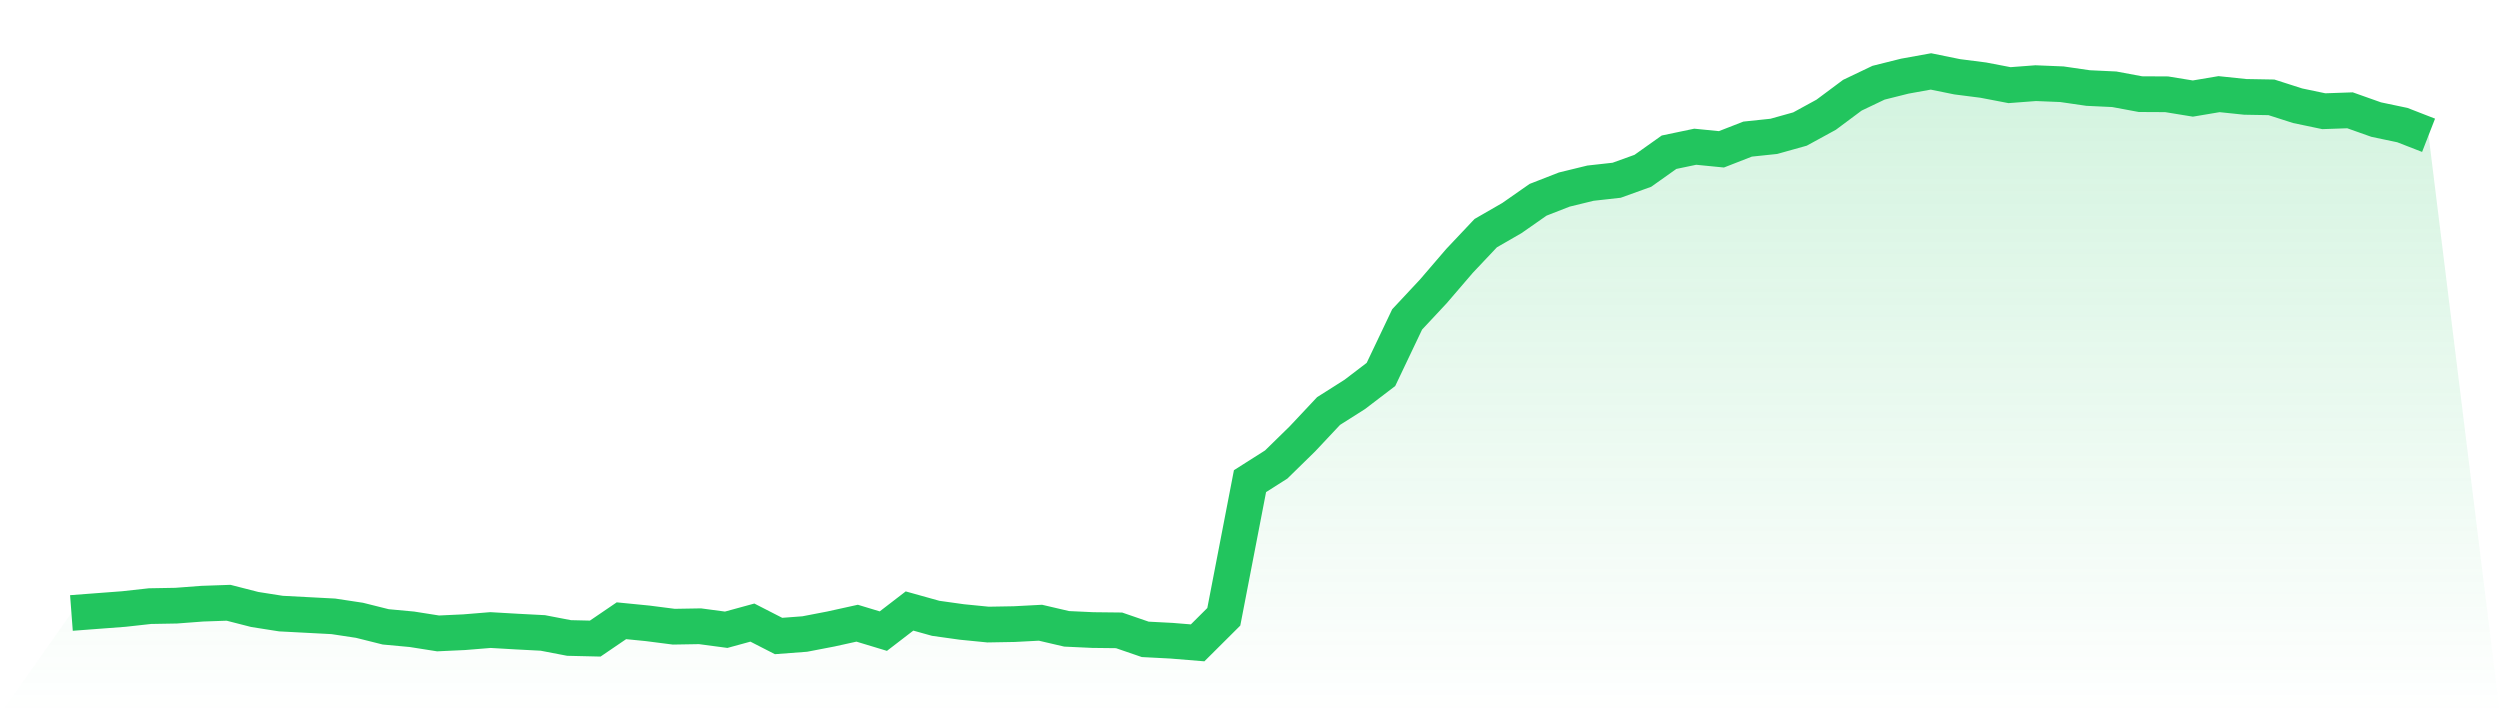
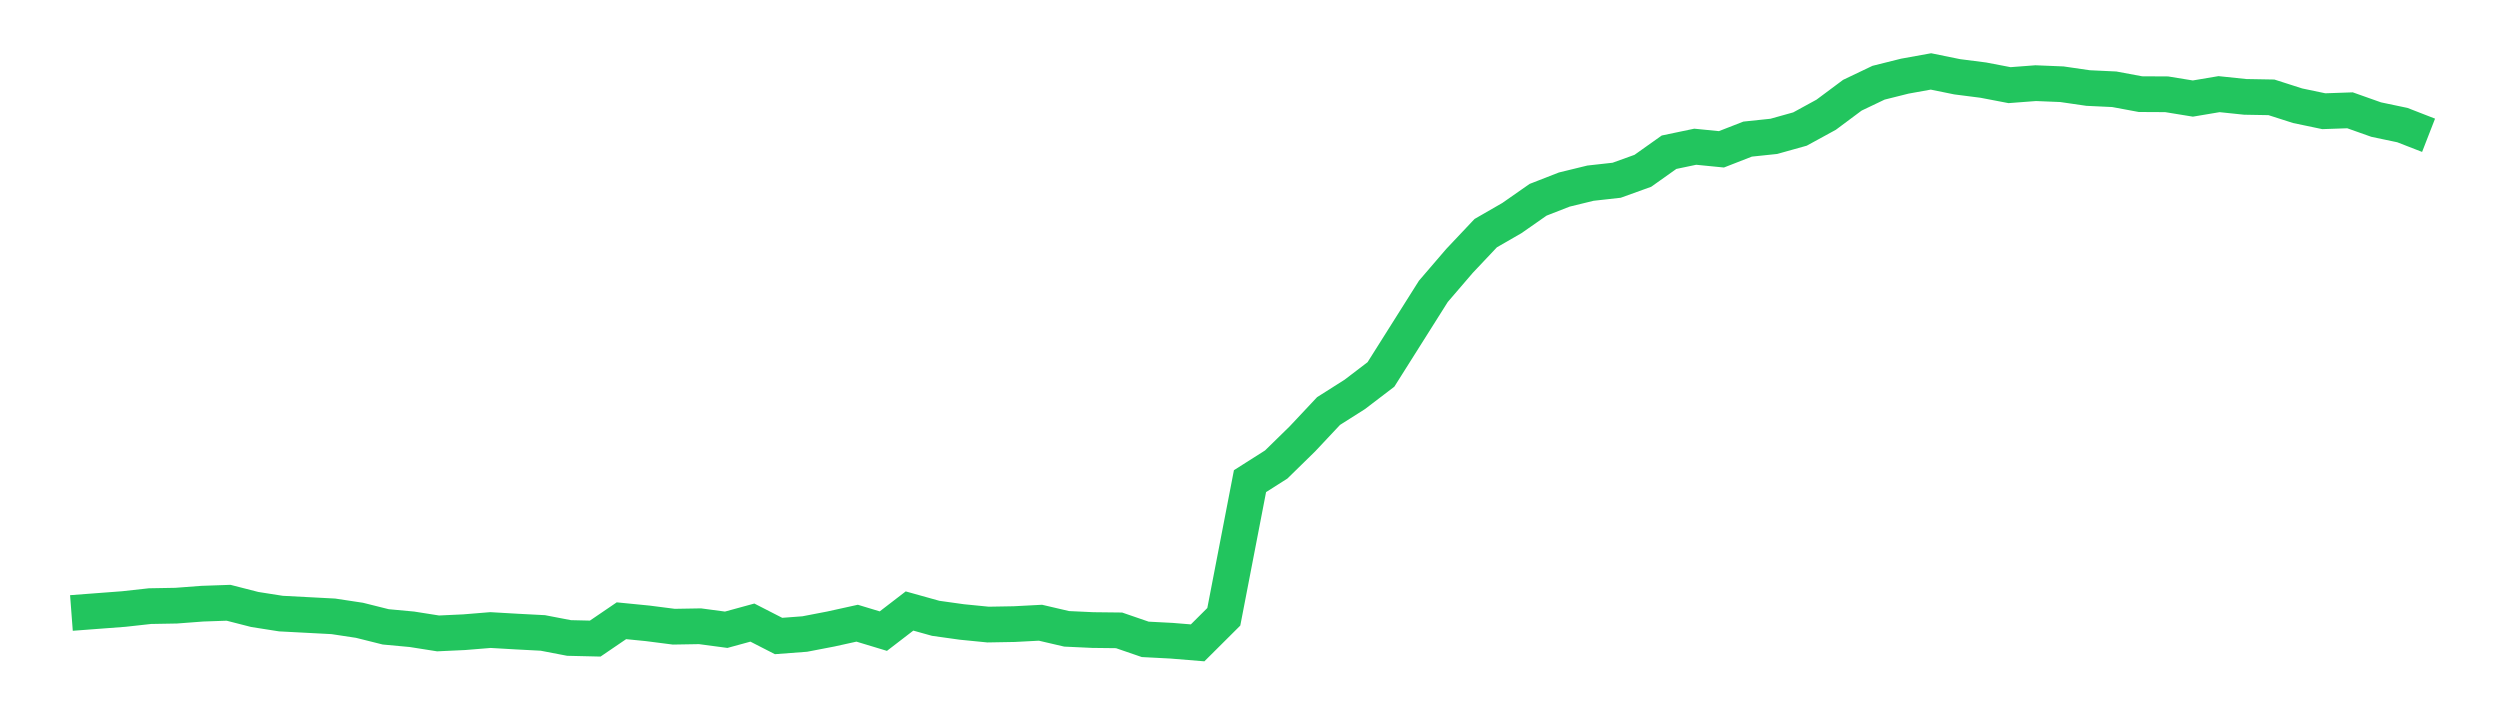
<svg xmlns="http://www.w3.org/2000/svg" viewBox="0 0 140 40">
  <defs>
    <linearGradient id="gradient" x1="0" x2="0" y1="0" y2="1">
      <stop offset="0%" stop-color="#22c55e" stop-opacity="0.2" />
      <stop offset="100%" stop-color="#22c55e" stop-opacity="0" />
    </linearGradient>
  </defs>
-   <path d="M4,34.327 L4,34.327 L5.467,34.216 L6.933,34.105 L8.4,33.943 L9.867,33.917 L11.333,33.806 L12.8,33.755 L14.267,34.131 L15.733,34.361 L17.2,34.438 L18.667,34.515 L20.133,34.737 L21.6,35.104 L23.067,35.24 L24.533,35.471 L26,35.403 L27.467,35.283 L28.933,35.368 L30.4,35.445 L31.867,35.727 L33.333,35.761 L34.8,34.762 L36.267,34.907 L37.733,35.095 L39.2,35.07 L40.667,35.266 L42.133,34.865 L43.6,35.616 L45.067,35.505 L46.533,35.223 L48,34.899 L49.467,35.343 L50.933,34.216 L52.4,34.626 L53.867,34.831 L55.333,34.976 L56.8,34.95 L58.267,34.873 L59.733,35.215 L61.2,35.283 L62.667,35.3 L64.133,35.804 L65.6,35.88 L67.067,36 L68.533,34.54 L70,26.944 L71.467,26.013 L72.933,24.579 L74.4,23.017 L75.867,22.087 L77.333,20.969 L78.8,17.887 L80.267,16.317 L81.733,14.61 L83.2,13.056 L84.667,12.211 L86.133,11.187 L87.6,10.615 L89.067,10.257 L90.533,10.094 L92,9.565 L93.467,8.524 L94.933,8.217 L96.4,8.362 L97.867,7.79 L99.333,7.636 L100.8,7.226 L102.267,6.424 L103.733,5.332 L105.2,4.632 L106.667,4.265 L108.133,4 L109.6,4.299 L111.067,4.487 L112.533,4.768 L114,4.657 L115.467,4.717 L116.933,4.93 L118.4,4.999 L119.867,5.272 L121.333,5.28 L122.8,5.519 L124.267,5.272 L125.733,5.425 L127.2,5.451 L128.667,5.921 L130.133,6.228 L131.6,6.177 L133.067,6.697 L134.533,7.005 L136,7.576 L140,40 L0,40 z" fill="url(#gradient)" />
-   <path d="M4,34.327 L4,34.327 L5.467,34.216 L6.933,34.105 L8.4,33.943 L9.867,33.917 L11.333,33.806 L12.8,33.755 L14.267,34.131 L15.733,34.361 L17.2,34.438 L18.667,34.515 L20.133,34.737 L21.6,35.104 L23.067,35.24 L24.533,35.471 L26,35.403 L27.467,35.283 L28.933,35.368 L30.4,35.445 L31.867,35.727 L33.333,35.761 L34.8,34.762 L36.267,34.907 L37.733,35.095 L39.2,35.07 L40.667,35.266 L42.133,34.865 L43.6,35.616 L45.067,35.505 L46.533,35.223 L48,34.899 L49.467,35.343 L50.933,34.216 L52.4,34.626 L53.867,34.831 L55.333,34.976 L56.8,34.95 L58.267,34.873 L59.733,35.215 L61.2,35.283 L62.667,35.3 L64.133,35.804 L65.6,35.88 L67.067,36 L68.533,34.54 L70,26.944 L71.467,26.013 L72.933,24.579 L74.4,23.017 L75.867,22.087 L77.333,20.969 L78.8,17.887 L80.267,16.317 L81.733,14.61 L83.2,13.056 L84.667,12.211 L86.133,11.187 L87.6,10.615 L89.067,10.257 L90.533,10.094 L92,9.565 L93.467,8.524 L94.933,8.217 L96.4,8.362 L97.867,7.79 L99.333,7.636 L100.8,7.226 L102.267,6.424 L103.733,5.332 L105.2,4.632 L106.667,4.265 L108.133,4 L109.6,4.299 L111.067,4.487 L112.533,4.768 L114,4.657 L115.467,4.717 L116.933,4.93 L118.4,4.999 L119.867,5.272 L121.333,5.28 L122.8,5.519 L124.267,5.272 L125.733,5.425 L127.2,5.451 L128.667,5.921 L130.133,6.228 L131.6,6.177 L133.067,6.697 L134.533,7.005 L136,7.576" fill="none" stroke="#22c55e" stroke-width="2" />
+   <path d="M4,34.327 L4,34.327 L5.467,34.216 L6.933,34.105 L8.4,33.943 L9.867,33.917 L11.333,33.806 L12.8,33.755 L14.267,34.131 L15.733,34.361 L17.2,34.438 L18.667,34.515 L20.133,34.737 L21.6,35.104 L23.067,35.24 L24.533,35.471 L26,35.403 L27.467,35.283 L28.933,35.368 L30.4,35.445 L31.867,35.727 L33.333,35.761 L34.8,34.762 L36.267,34.907 L37.733,35.095 L39.2,35.07 L40.667,35.266 L42.133,34.865 L43.6,35.616 L45.067,35.505 L46.533,35.223 L48,34.899 L49.467,35.343 L50.933,34.216 L52.4,34.626 L53.867,34.831 L55.333,34.976 L56.8,34.95 L58.267,34.873 L59.733,35.215 L61.2,35.283 L62.667,35.3 L64.133,35.804 L65.6,35.88 L67.067,36 L68.533,34.54 L70,26.944 L71.467,26.013 L72.933,24.579 L74.4,23.017 L75.867,22.087 L77.333,20.969 L80.267,16.317 L81.733,14.61 L83.2,13.056 L84.667,12.211 L86.133,11.187 L87.6,10.615 L89.067,10.257 L90.533,10.094 L92,9.565 L93.467,8.524 L94.933,8.217 L96.4,8.362 L97.867,7.79 L99.333,7.636 L100.8,7.226 L102.267,6.424 L103.733,5.332 L105.2,4.632 L106.667,4.265 L108.133,4 L109.6,4.299 L111.067,4.487 L112.533,4.768 L114,4.657 L115.467,4.717 L116.933,4.93 L118.4,4.999 L119.867,5.272 L121.333,5.28 L122.8,5.519 L124.267,5.272 L125.733,5.425 L127.2,5.451 L128.667,5.921 L130.133,6.228 L131.6,6.177 L133.067,6.697 L134.533,7.005 L136,7.576" fill="none" stroke="#22c55e" stroke-width="2" />
</svg>